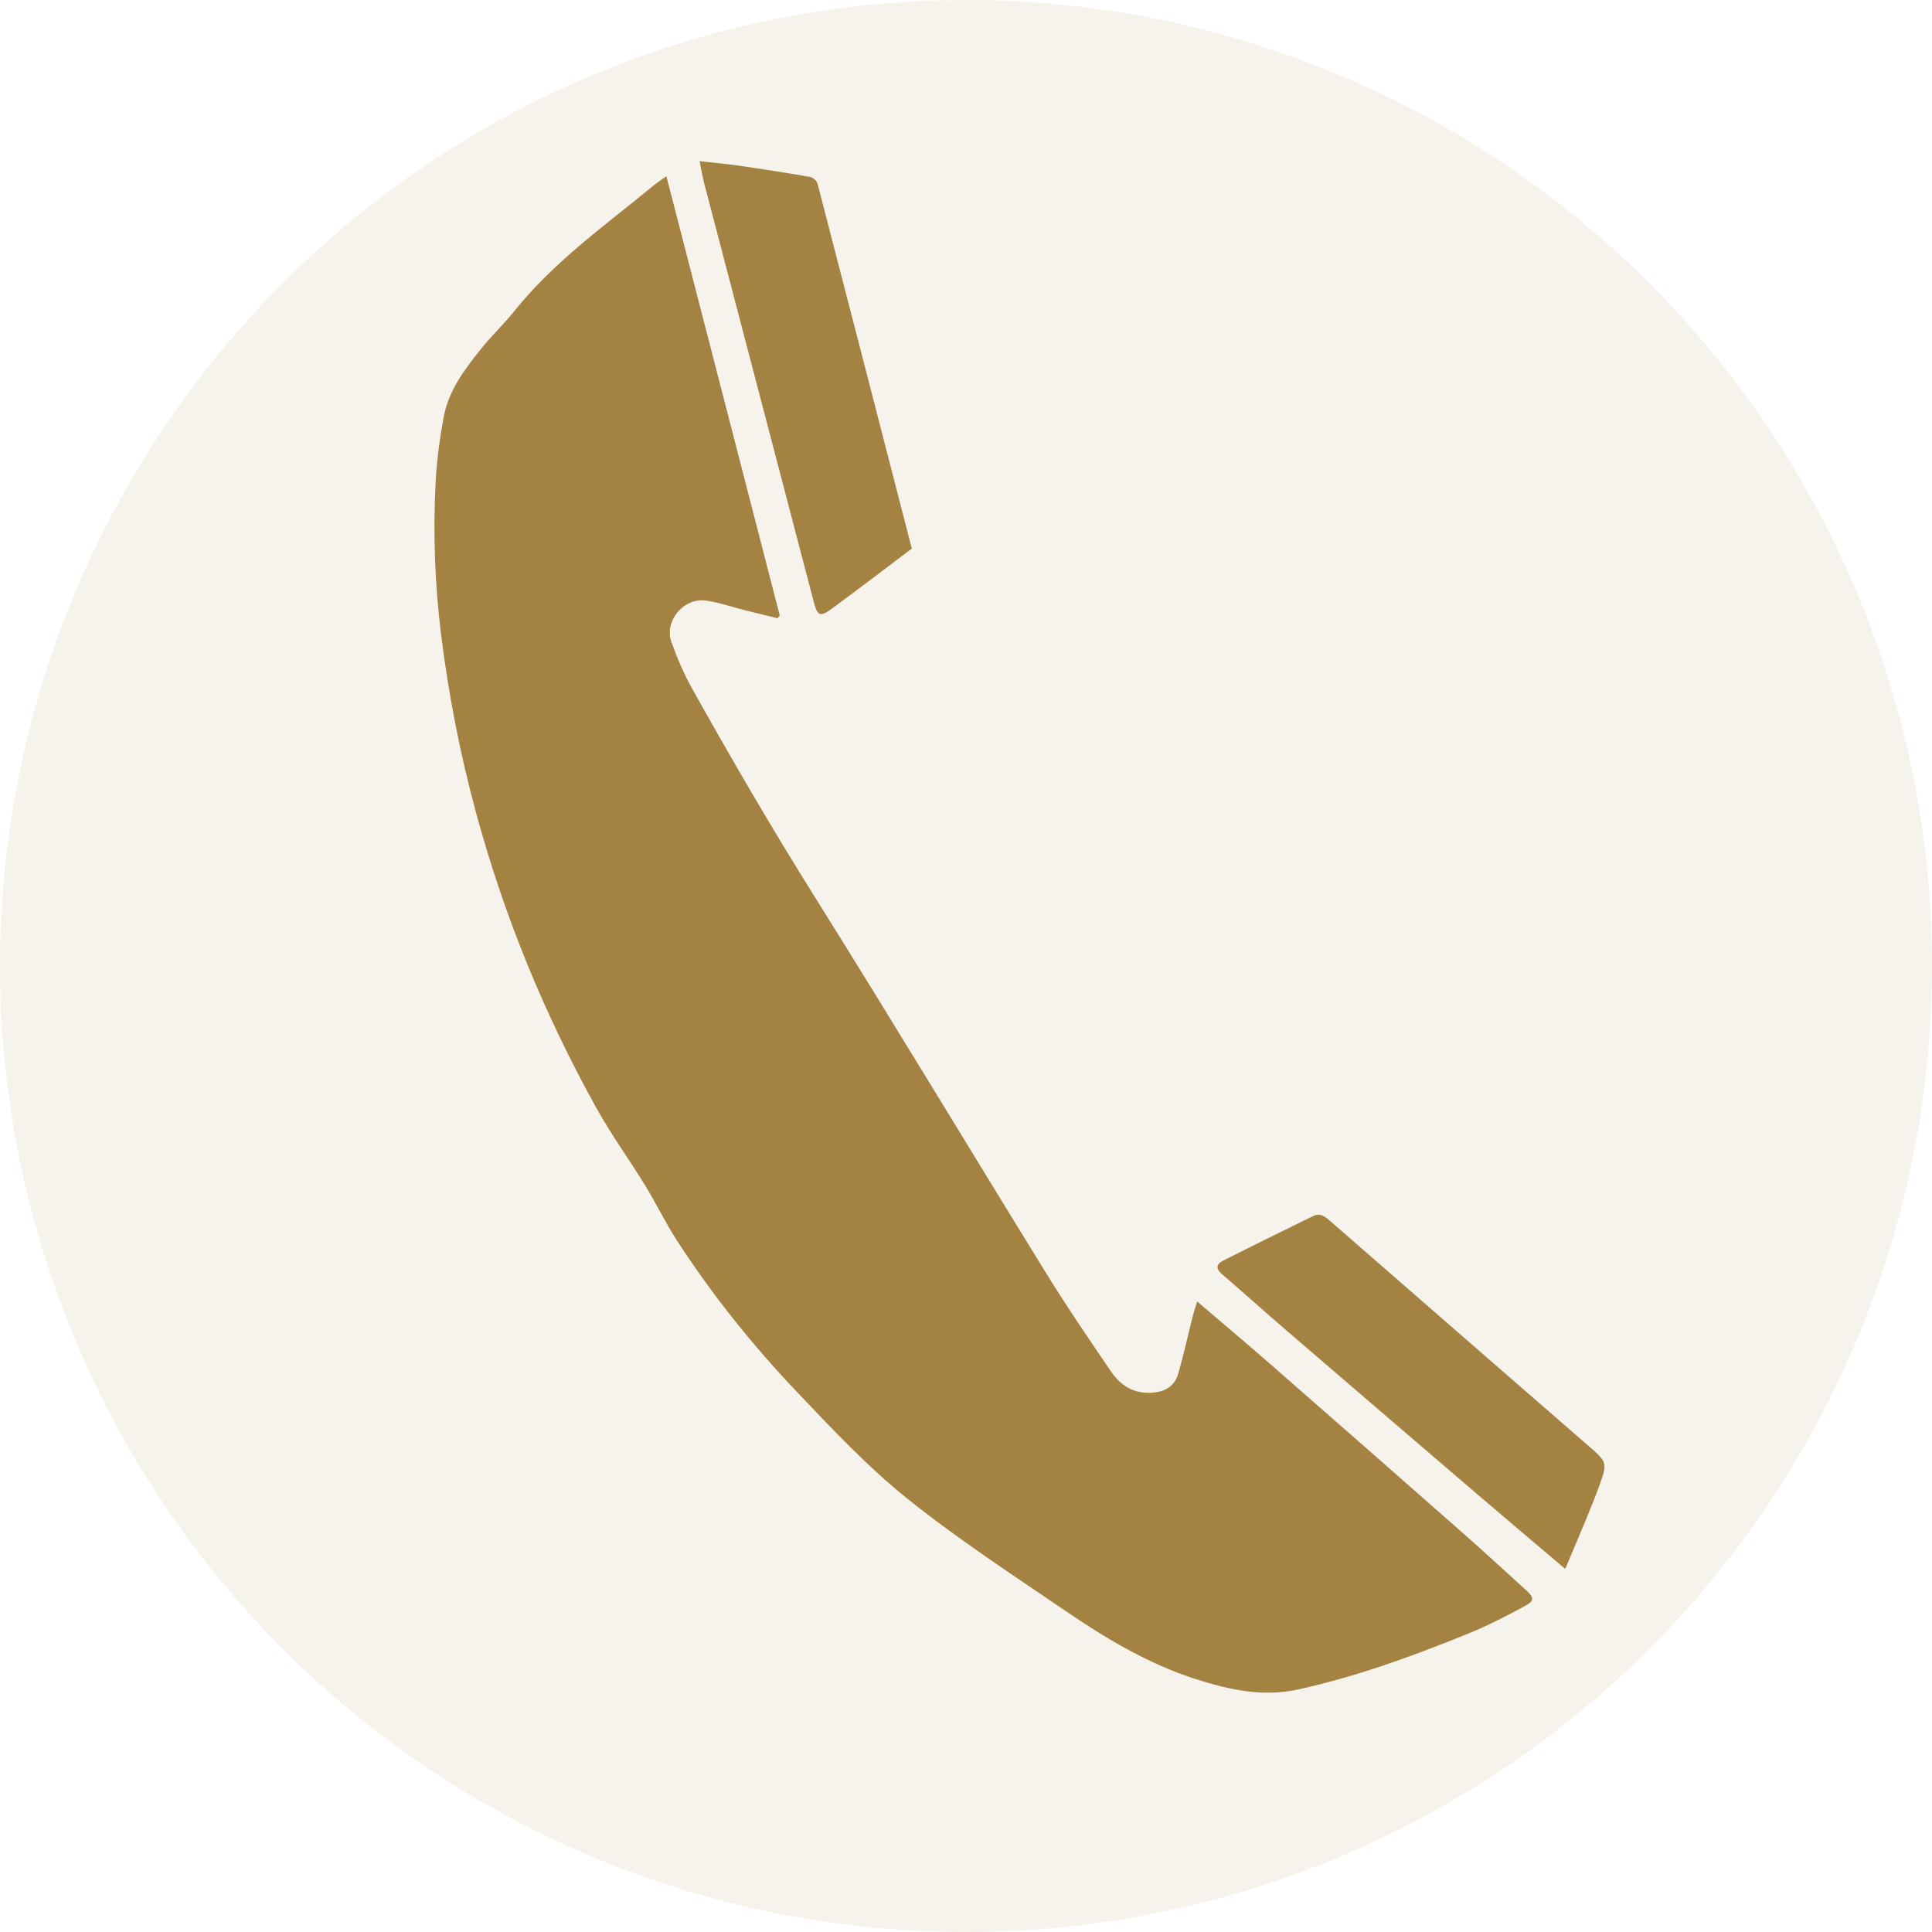
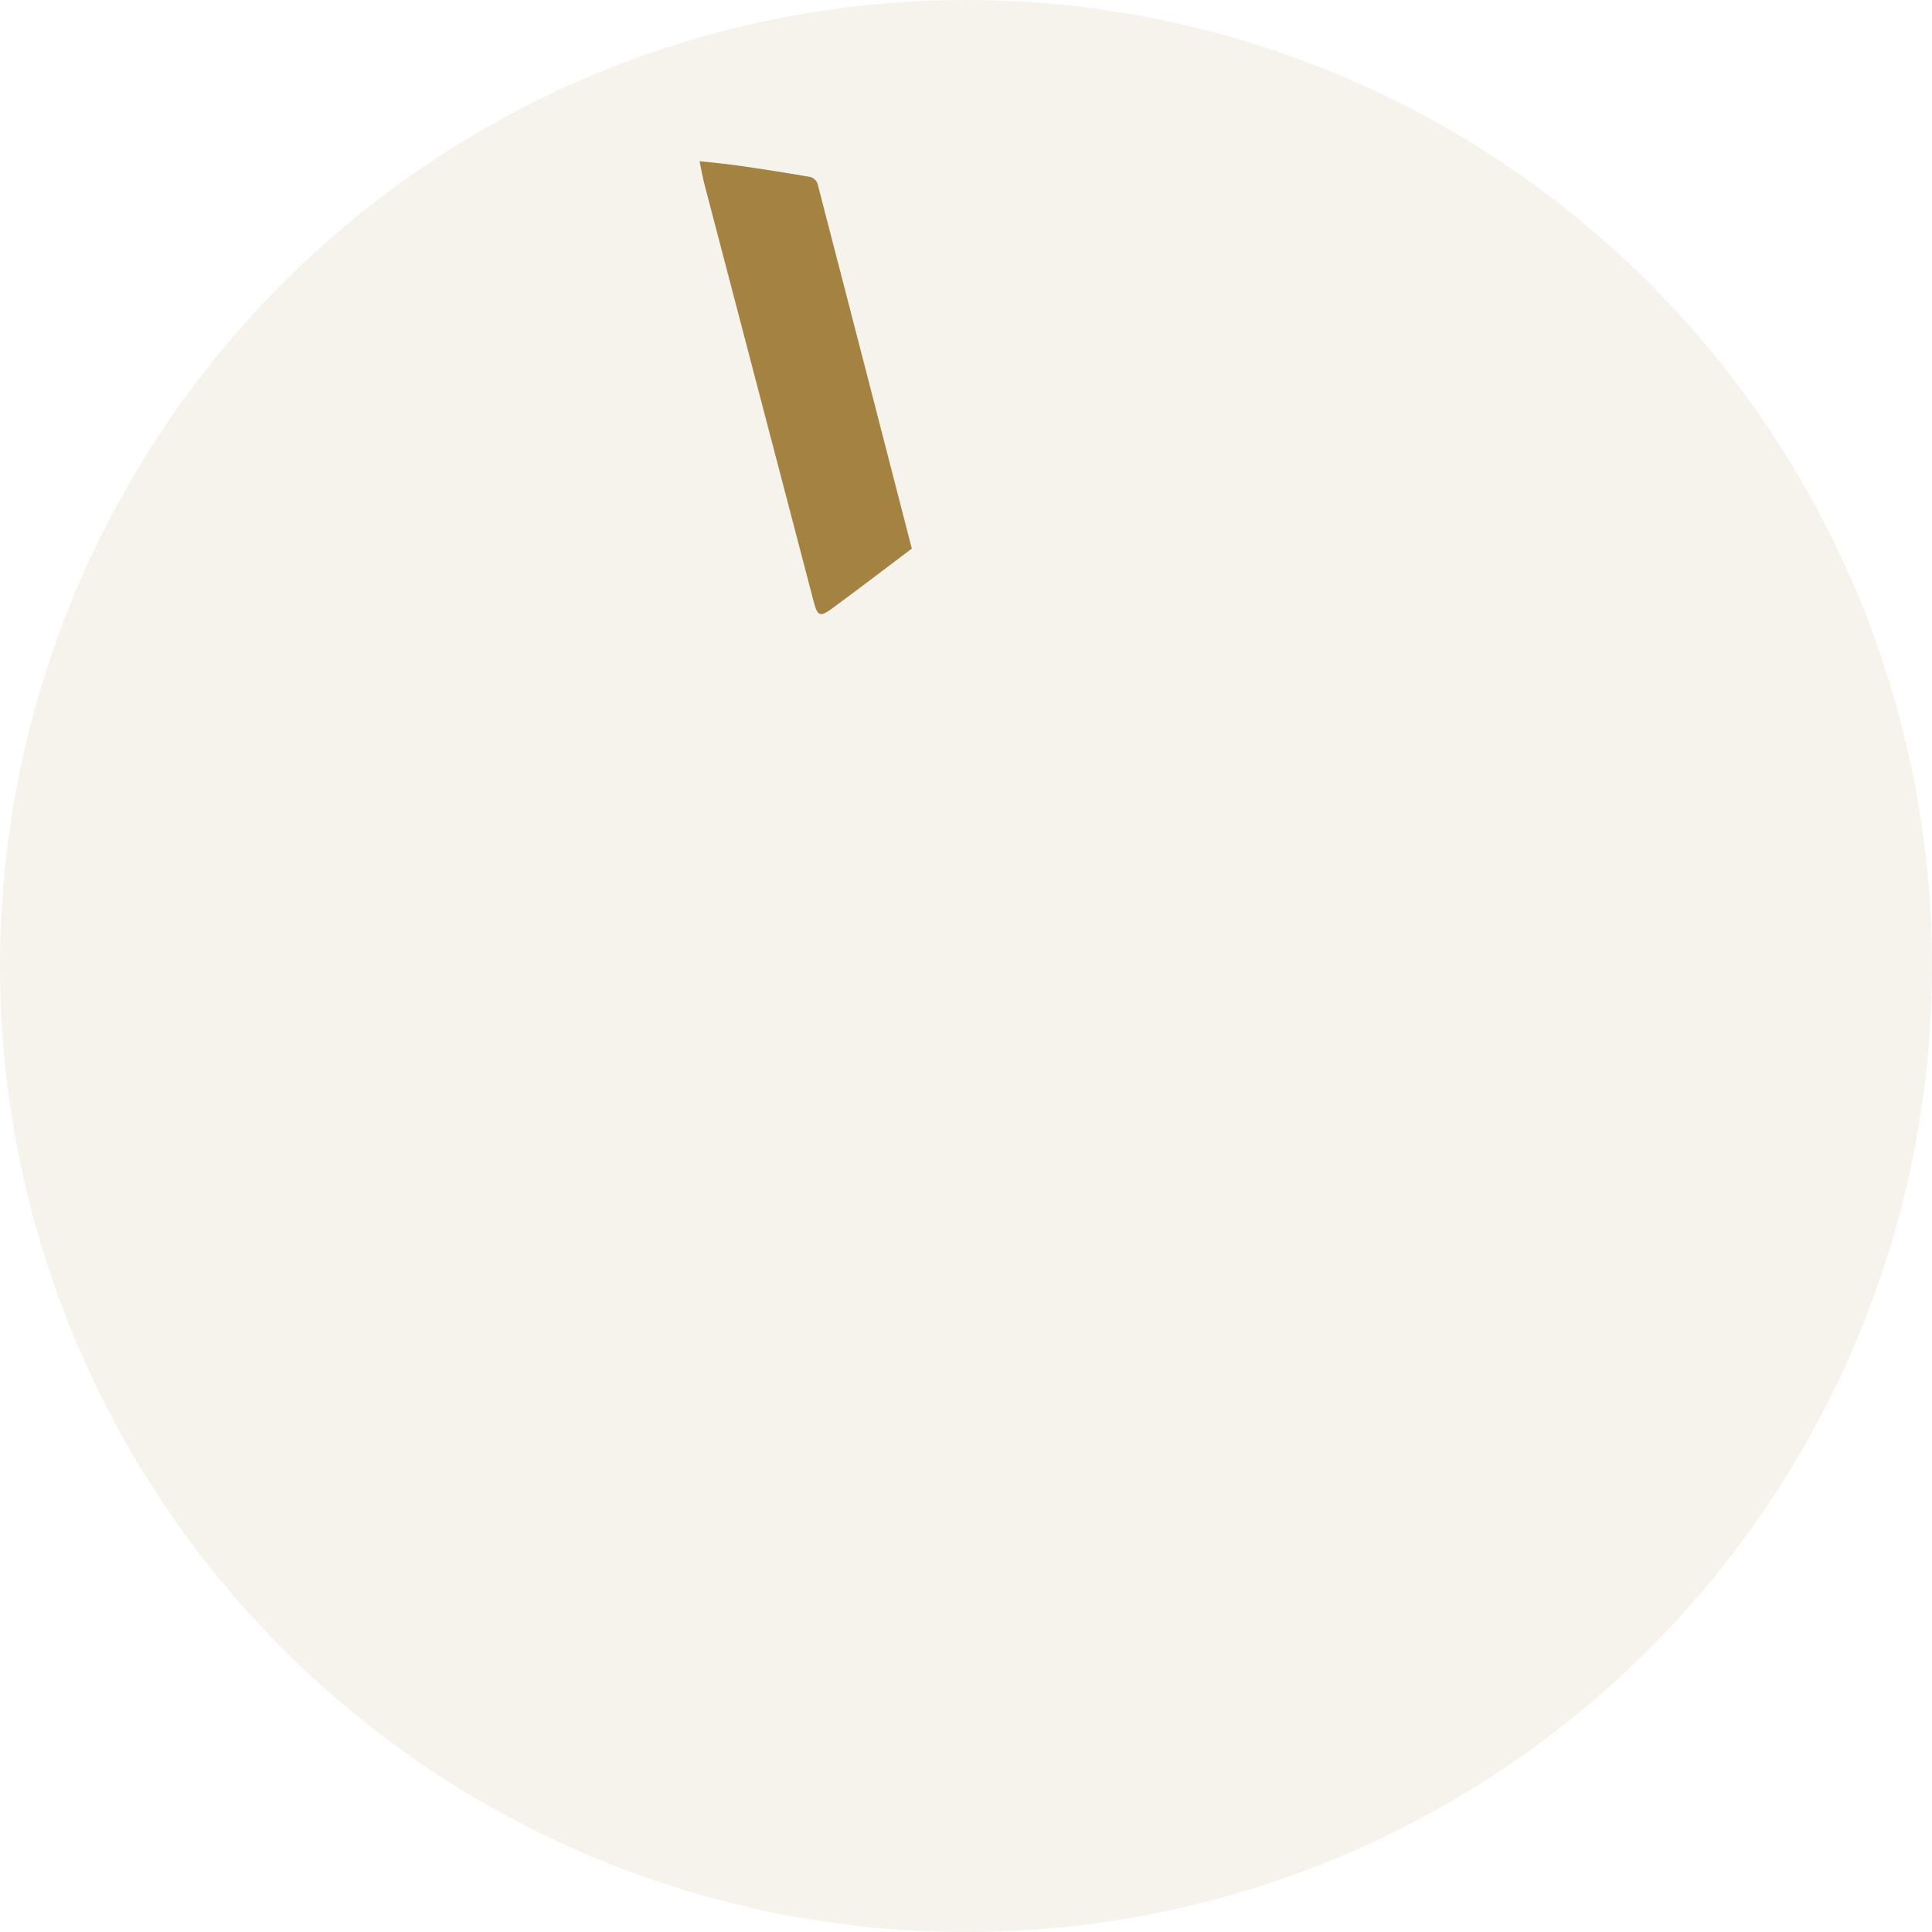
<svg xmlns="http://www.w3.org/2000/svg" id="Layer_1" data-name="Layer 1" viewBox="0 0 550 550">
  <defs>
    <style> .cls-1 { opacity: .1; } .cls-1, .cls-2 { fill: #a48242; stroke-width: 0px; } </style>
  </defs>
  <circle class="cls-1" cx="275" cy="275" r="275" />
  <g>
-     <path class="cls-2" d="M221.29,175.99c-2.96-.73-5.91-1.44-8.87-2.18-3.84-.96-7.63-2.29-11.52-2.84-6.29-.89-11.88,5.86-9.76,11.81,1.62,4.55,3.55,9.05,5.9,13.26,11.15,19.96,22.64,39.7,34.79,59.09,22.44,35.83,44.23,72.07,66.44,108.05,5.7,9.24,11.87,18.19,17.96,27.18,2.78,4.11,6.54,6.49,11.86,6.1,3.76-.27,6.32-1.94,7.33-5.41,1.59-5.49,2.8-11.09,4.2-16.63.3-1.17.71-2.32,1.2-3.91,7.16,6.12,14.07,11.92,20.86,17.86,18.19,15.9,36.36,31.84,54.49,47.81,6.18,5.44,12.23,11.02,18.33,16.56,2.22,2.02,2.34,2.97-.29,4.4-5.26,2.86-10.61,5.62-16.14,7.87-15.76,6.41-31.73,12.23-48.39,15.92-10.13,2.24-19.73.14-29.37-2.96-13.46-4.33-25.4-11.48-36.93-19.34-15.26-10.4-30.78-20.53-45.16-32.06-11.26-9.04-21.28-19.73-31.27-30.23-12.69-13.34-24.21-27.71-34.24-43.19-3.3-5.1-5.95-10.62-9.13-15.81-4.52-7.38-9.64-14.41-13.83-21.96-14.72-26.54-26.19-54.44-34.16-83.75-4.54-16.7-7.86-33.65-10-50.81-1.81-14.52-2.34-29.11-1.57-43.71.32-6.15,1.17-12.32,2.29-18.38,1.41-7.61,6.01-13.67,10.73-19.54,2.99-3.72,6.5-7.02,9.48-10.75,11.24-14.03,25.82-24.32,39.51-35.61.93-.77,1.96-1.42,3.68-2.65,10.86,42.07,21.56,83.55,32.27,125.03-.22.26-.44.53-.66.79Z" />
    <path class="cls-2" d="M199.16,45.89c4.05.45,7.72.77,11.36,1.3,6.72.97,13.42,2.02,20.11,3.18.8.14,1.89,1.09,2.09,1.87,8.99,34.58,17.89,69.18,26.85,103.93-7.75,5.84-15.25,11.6-22.88,17.18-3.26,2.38-3.98,1.99-5.04-2.05-10.38-39.6-20.75-79.2-31.1-118.8-.53-2.02-.87-4.08-1.4-6.61Z" />
-     <path class="cls-2" d="M445.58,446.63c-8.55-7.25-16.79-14.2-24.98-21.21-18.22-15.6-36.42-31.22-54.6-46.86-6.11-5.25-12.09-10.65-18.2-15.9-1.78-1.52-1.48-2.83.26-3.71,8.56-4.34,17.18-8.55,25.79-12.78,2.08-1.02,3.53.31,4.95,1.54,8.75,7.61,17.49,15.23,26.23,22.85,15.89,13.83,31.76,27.68,47.68,41.48,4.63,4.02,4.89,4.55,2.77,10.41-1.2,3.31-2.52,6.58-3.86,9.83-1.91,4.64-3.89,9.26-6.03,14.34Z" />
+     <path class="cls-2" d="M445.58,446.63Z" />
  </g>
</svg>